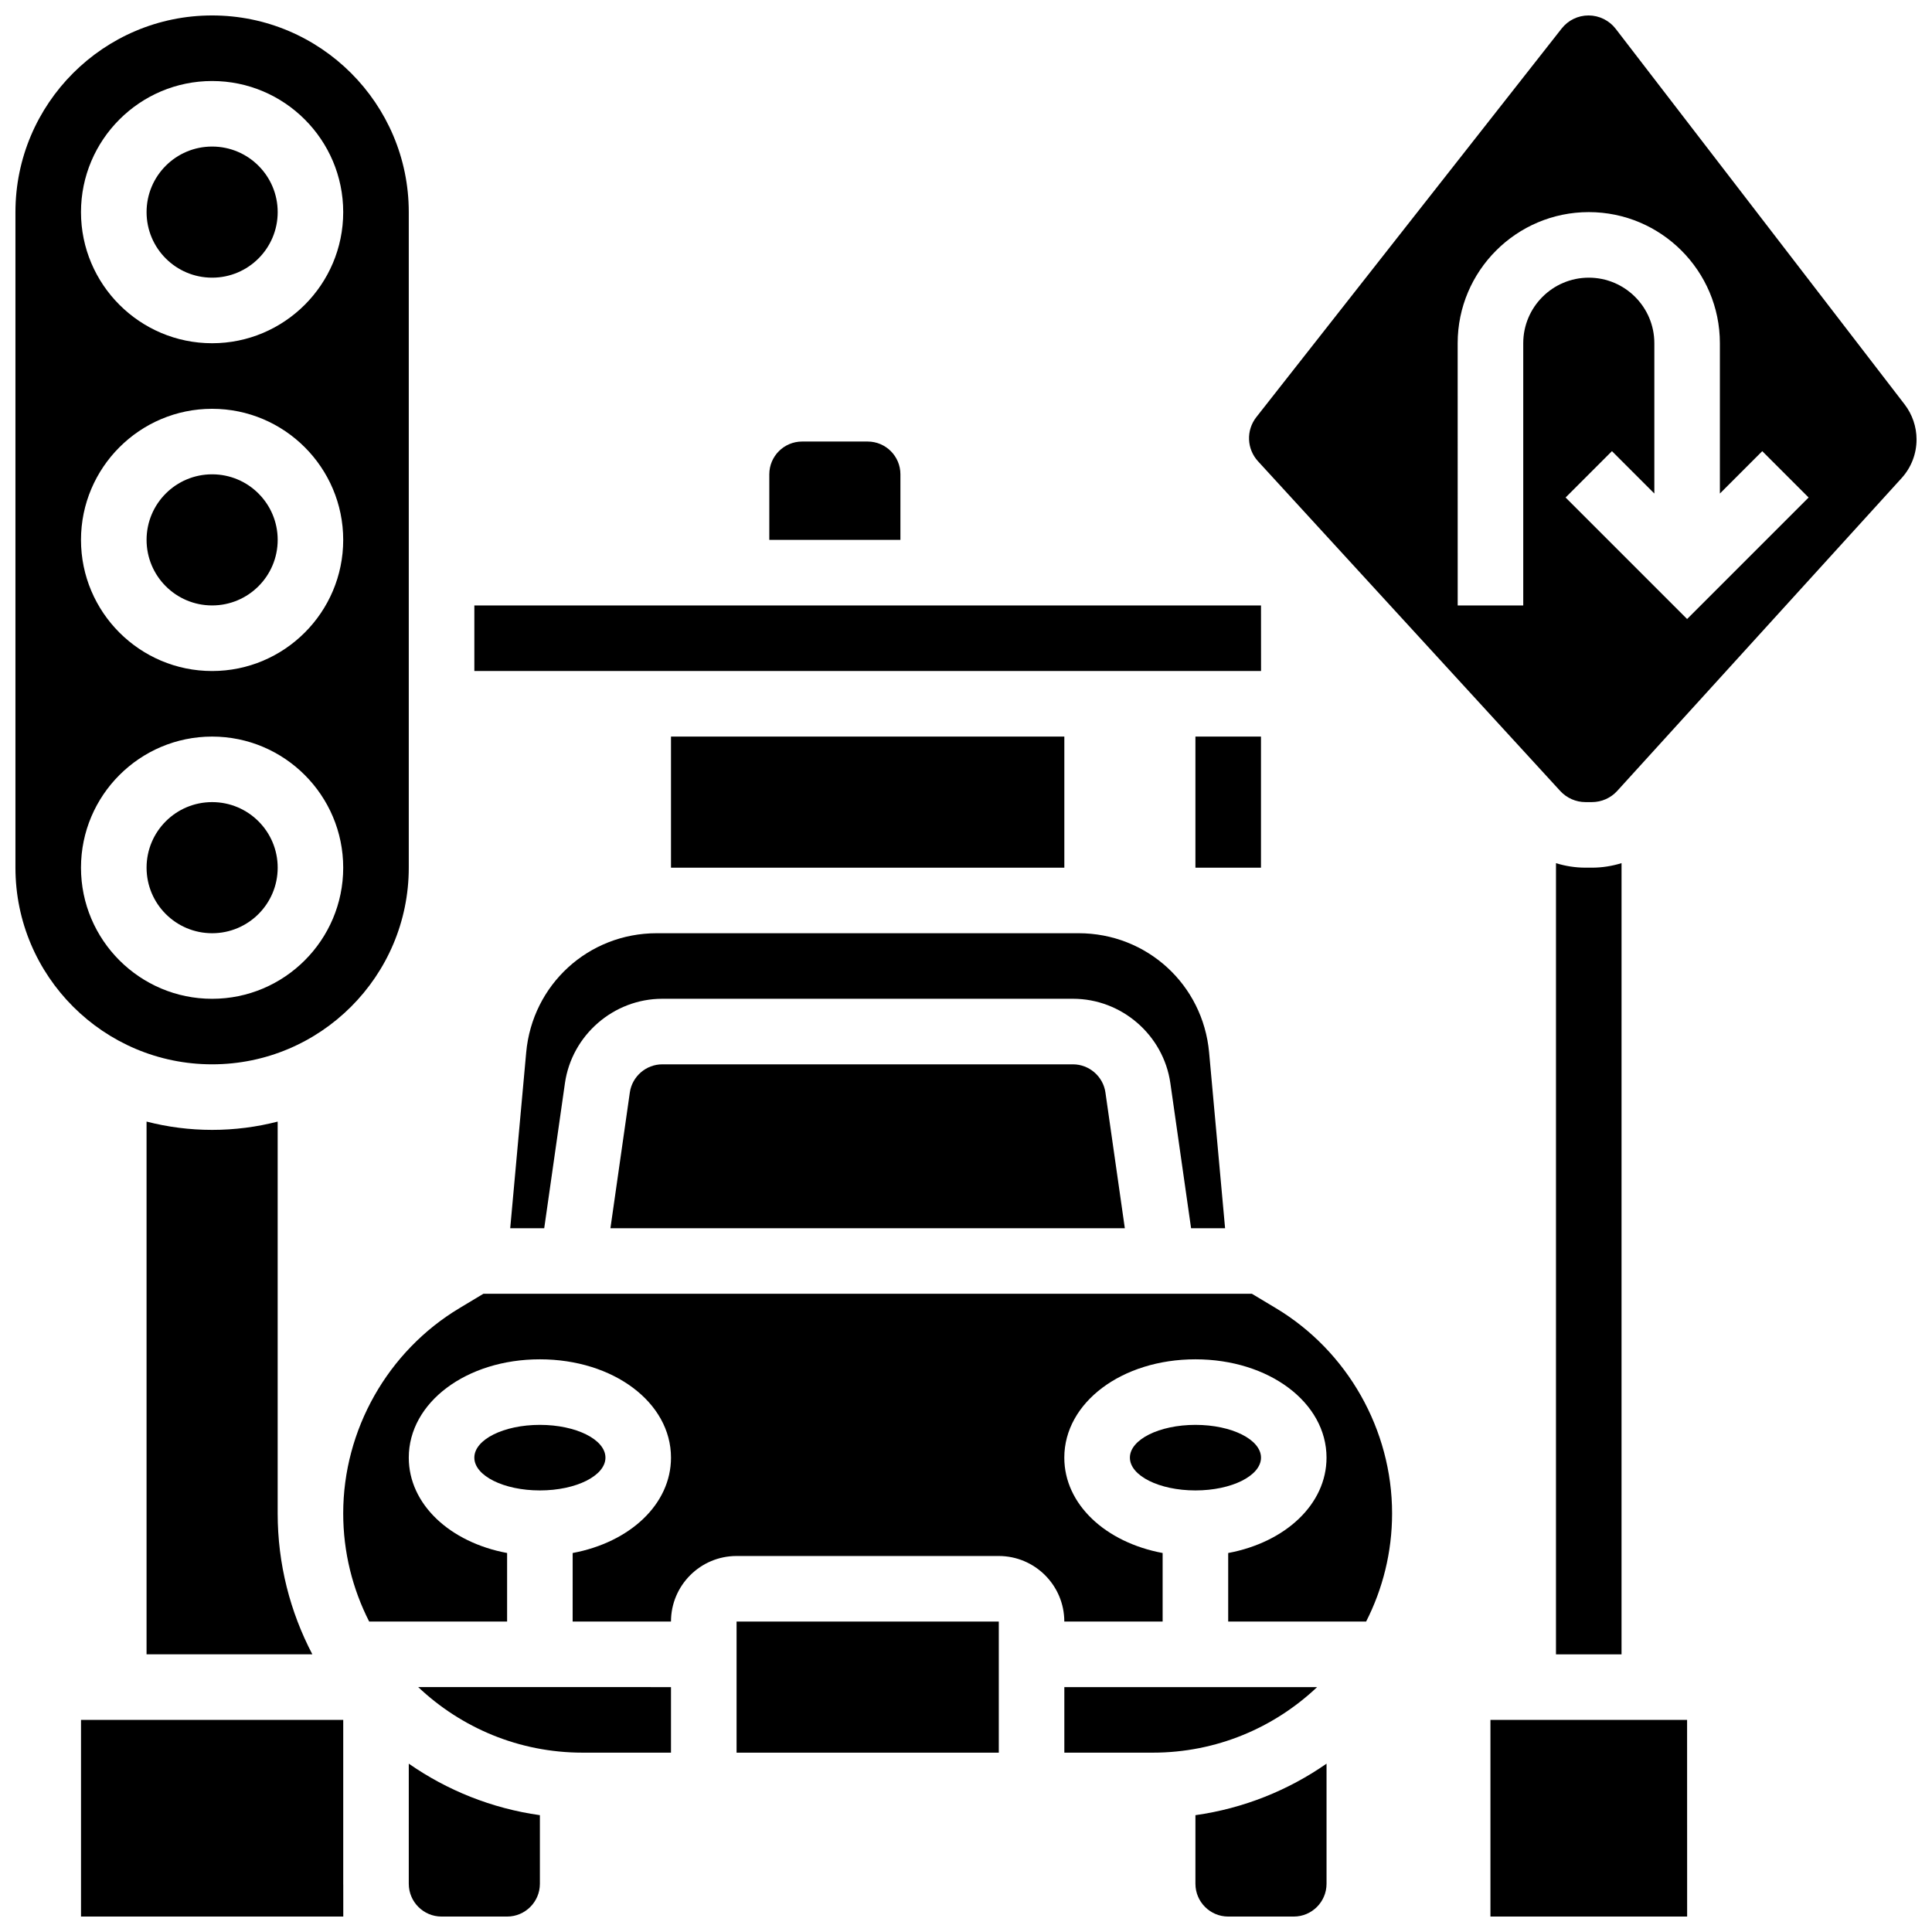
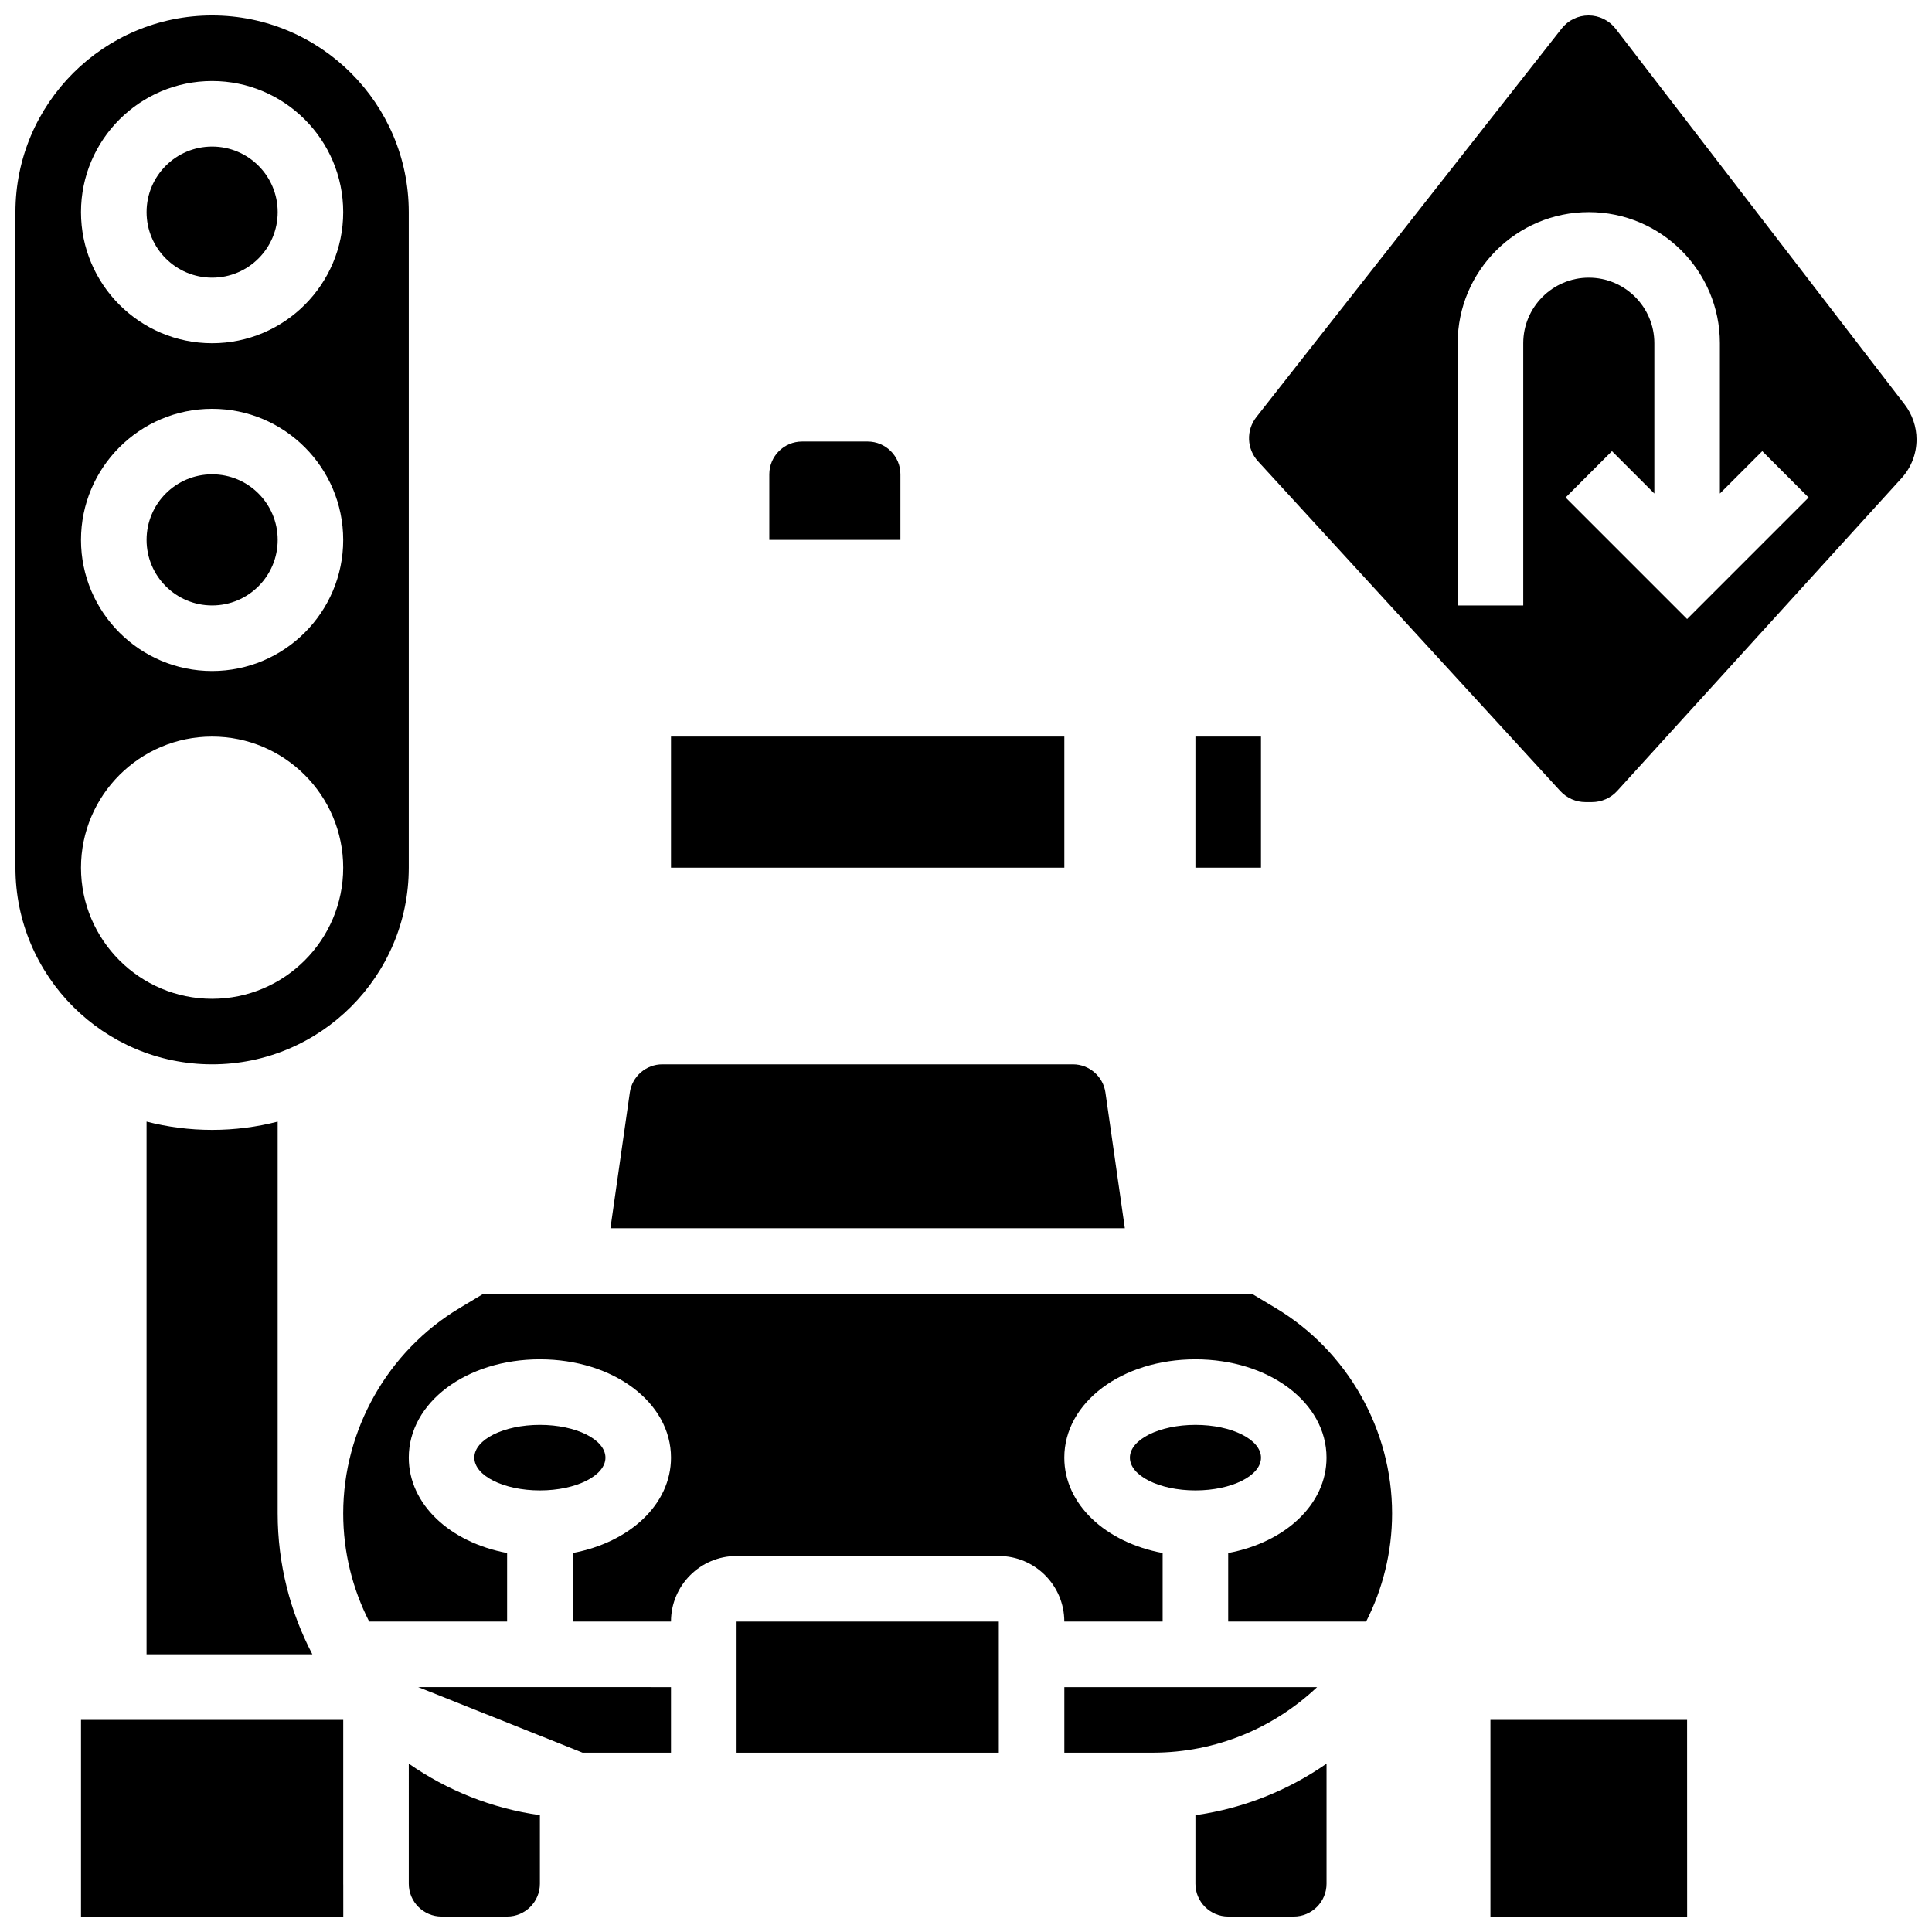
<svg xmlns="http://www.w3.org/2000/svg" width="800px" height="800px" version="1.1" viewBox="144 144 512 512">
  <defs>
    <clipPath id="f">
      <path d="m148.09 148.09h104.91v278.91h-104.91z" />
    </clipPath>
    <clipPath id="e">
      <path d="m252 611h36v40.902h-36z" />
    </clipPath>
    <clipPath id="d">
      <path d="m165 599h70v52.902h-70z" />
    </clipPath>
    <clipPath id="c">
      <path d="m538 599h54v52.902h-54z" />
    </clipPath>
    <clipPath id="b">
      <path d="m475 148.09h176.9v208.91h-176.9z" />
    </clipPath>
    <clipPath id="a">
      <path d="m460 611h36v40.902h-36z" />
    </clipPath>
  </defs>
  <path d="m382.62 269.7c0-4.797-3.891-8.688-8.688-8.688h-17.371c-4.797 0-8.688 3.891-8.688 8.688v17.371h34.746z" />
  <g clip-path="url(#f)">
    <path d="m252.33 373.94v-173.73c0-28.738-23.383-52.117-52.121-52.117-28.738 0-52.117 23.379-52.117 52.117v173.73c0 28.738 23.379 52.117 52.117 52.117 28.738 0.004 52.121-23.379 52.121-52.117zm-52.121-208.47c19.16 0 34.746 15.586 34.746 34.746 0 19.16-15.586 34.746-34.746 34.746-19.156 0-34.746-15.586-34.746-34.746 0-19.156 15.59-34.746 34.746-34.746zm0 86.867c19.16 0 34.746 15.586 34.746 34.746s-15.586 34.746-34.746 34.746c-19.16 0-34.746-15.586-34.746-34.746s15.59-34.746 34.746-34.746zm-34.746 121.61c0-19.16 15.586-34.746 34.746-34.746 19.16 0 34.746 15.586 34.746 34.746s-15.586 34.746-34.746 34.746c-19.156 0-34.746-15.586-34.746-34.746z" />
  </g>
-   <path d="m454.16 431.06 5.488 38.43h9.012l-4.234-46.578c-1.633-18.012-16.512-31.598-34.598-31.598h-111.78c-18.09 0-32.965 13.586-34.602 31.602l-4.234 46.574h9.012l5.488-38.43c1.824-12.754 12.918-22.375 25.801-22.375h108.85c12.883 0 23.977 9.621 25.797 22.375z" />
-   <path d="m217.59 373.94c0 9.598-7.777 17.375-17.375 17.375-9.594 0-17.371-7.777-17.371-17.375 0-9.594 7.777-17.371 17.371-17.371 9.598 0 17.375 7.777 17.375 17.371" />
  <path d="m200.21 443.43c-5.996 0-11.816-0.766-17.371-2.199v141.18h43.938c-5.859-11.184-9.191-23.883-9.191-37.355v-103.82c-5.555 1.43-11.379 2.195-17.375 2.195z" />
  <g clip-path="url(#e)">
    <path d="m252.33 643.22c0 4.789 3.898 8.688 8.688 8.688h17.371c4.789 0 8.688-3.898 8.688-8.688v-18.18c-12.781-1.797-24.605-6.594-34.746-13.652z" />
  </g>
  <g clip-path="url(#d)">
    <path d="m234.96 643.22v-43.434h-69.492v52.117h69.492 0.012l-0.004-8.316c0-0.125-0.008-0.246-0.008-0.367z" />
  </g>
  <path d="m217.59 287.07c0 9.598-7.777 17.375-17.375 17.375-9.594 0-17.371-7.777-17.371-17.375 0-9.594 7.777-17.371 17.371-17.371 9.598 0 17.375 7.777 17.375 17.371" />
  <path d="m321.82 339.2h104.24v34.746h-104.24z" />
  <path d="m217.59 200.21c0 9.598-7.777 17.375-17.375 17.375-9.594 0-17.371-7.777-17.371-17.375 0-9.594 7.777-17.371 17.371-17.371 9.598 0 17.375 7.777 17.375 17.371" />
-   <path d="m478.19 321.82-0.012-17.371h-208.47v17.371h208.47 0.012z" />
  <g clip-path="url(#c)">
    <path d="m538.98 599.79v52.117h52.117 0.012l-0.012-52.117z" />
  </g>
-   <path d="m565.87 373.94h-1.707c-2.672 0-5.301-0.414-7.809-1.191l-0.004 209.67h17.371l0.004-209.68c-2.523 0.785-5.168 1.203-7.856 1.203z" />
  <g clip-path="url(#b)">
    <path d="m648.75 251.18-76.574-99.547c-1.703-2.219-4.391-3.539-7.188-3.539-2.801 0-5.402 1.266-7.133 3.465l-80.902 102.97c-2.758 3.508-2.57 8.441 0.445 11.73l80.086 87.367c1.715 1.867 4.148 2.941 6.684 2.941h1.707c2.551 0 4.996-1.082 6.711-2.969l75.363-82.898c2.551-2.809 3.957-6.445 3.957-10.238 0-3.34-1.121-6.633-3.156-9.281zm-57.648 56.867-32.203-32.203 12.285-12.285 11.234 11.234v-39.836c0-9.578-7.793-17.371-17.371-17.371s-17.371 7.793-17.371 17.371v69.492h-17.371l-0.008-69.492c0-19.16 15.586-34.746 34.746-34.746 19.16 0 34.746 15.586 34.746 34.746v39.836l11.23-11.23 12.285 12.285z" />
  </g>
-   <path d="m298.37 608.47h23.449v-17.371l-66.988-0.004c11.371 10.758 26.691 17.375 43.539 17.375z" />
+   <path d="m298.37 608.47h23.449v-17.371l-66.988-0.004z" />
  <path d="m304.45 530.29c0 4.797-7.777 8.688-17.375 8.688-9.594 0-17.371-3.891-17.371-8.688s7.777-8.684 17.371-8.684c9.598 0 17.375 3.887 17.375 8.684" />
  <path d="m428.36 426.06h-108.85c-4.297 0-7.992 3.207-8.598 7.457l-5.141 35.973h136.32l-5.141-35.973c-0.605-4.25-4.305-7.457-8.598-7.457z" />
  <path d="m478.18 530.29c0 4.797-7.777 8.688-17.371 8.688-9.598 0-17.375-3.891-17.375-8.688s7.777-8.684 17.375-8.684c9.594 0 17.371 3.887 17.371 8.684" />
  <g clip-path="url(#a)">
    <path d="m460.8 643.22c0 4.789 3.898 8.688 8.688 8.688h17.371c4.789 0 8.688-3.898 8.688-8.688v-31.832c-10.141 7.062-21.965 11.855-34.746 13.652z" />
  </g>
  <path d="m339.2 573.73h69.492v34.746h-69.492z" />
  <path d="m426.06 591.1v17.371h23.449c16.848 0 32.172-6.617 43.539-17.371z" />
  <path d="m482.13 490.68-6.363-3.816h-203.66l-6.363 3.82c-18.992 11.391-30.789 32.227-30.789 54.375 0 10.312 2.492 20.051 6.879 28.668h36.555v-18.164c-15.148-2.824-26.059-12.914-26.059-25.27 0-14.613 15.262-26.059 34.746-26.059s34.746 11.445 34.746 26.059c0 12.355-10.91 22.445-26.059 25.27l-0.004 18.164h26.059c0-9.578 7.793-17.371 17.371-17.371h69.492c9.578 0 17.371 7.793 17.371 17.371h26.059v-18.164c-15.148-2.824-26.059-12.914-26.059-25.27 0-14.613 15.262-26.059 34.746-26.059s34.746 11.445 34.746 26.059c0 12.355-10.91 22.445-26.059 25.27v18.164h36.555c4.387-8.617 6.879-18.355 6.879-28.668 0-22.148-11.797-42.984-30.789-54.379z" />
  <path d="m460.8 339.2h17.371v34.746h-17.371z" />
</svg>